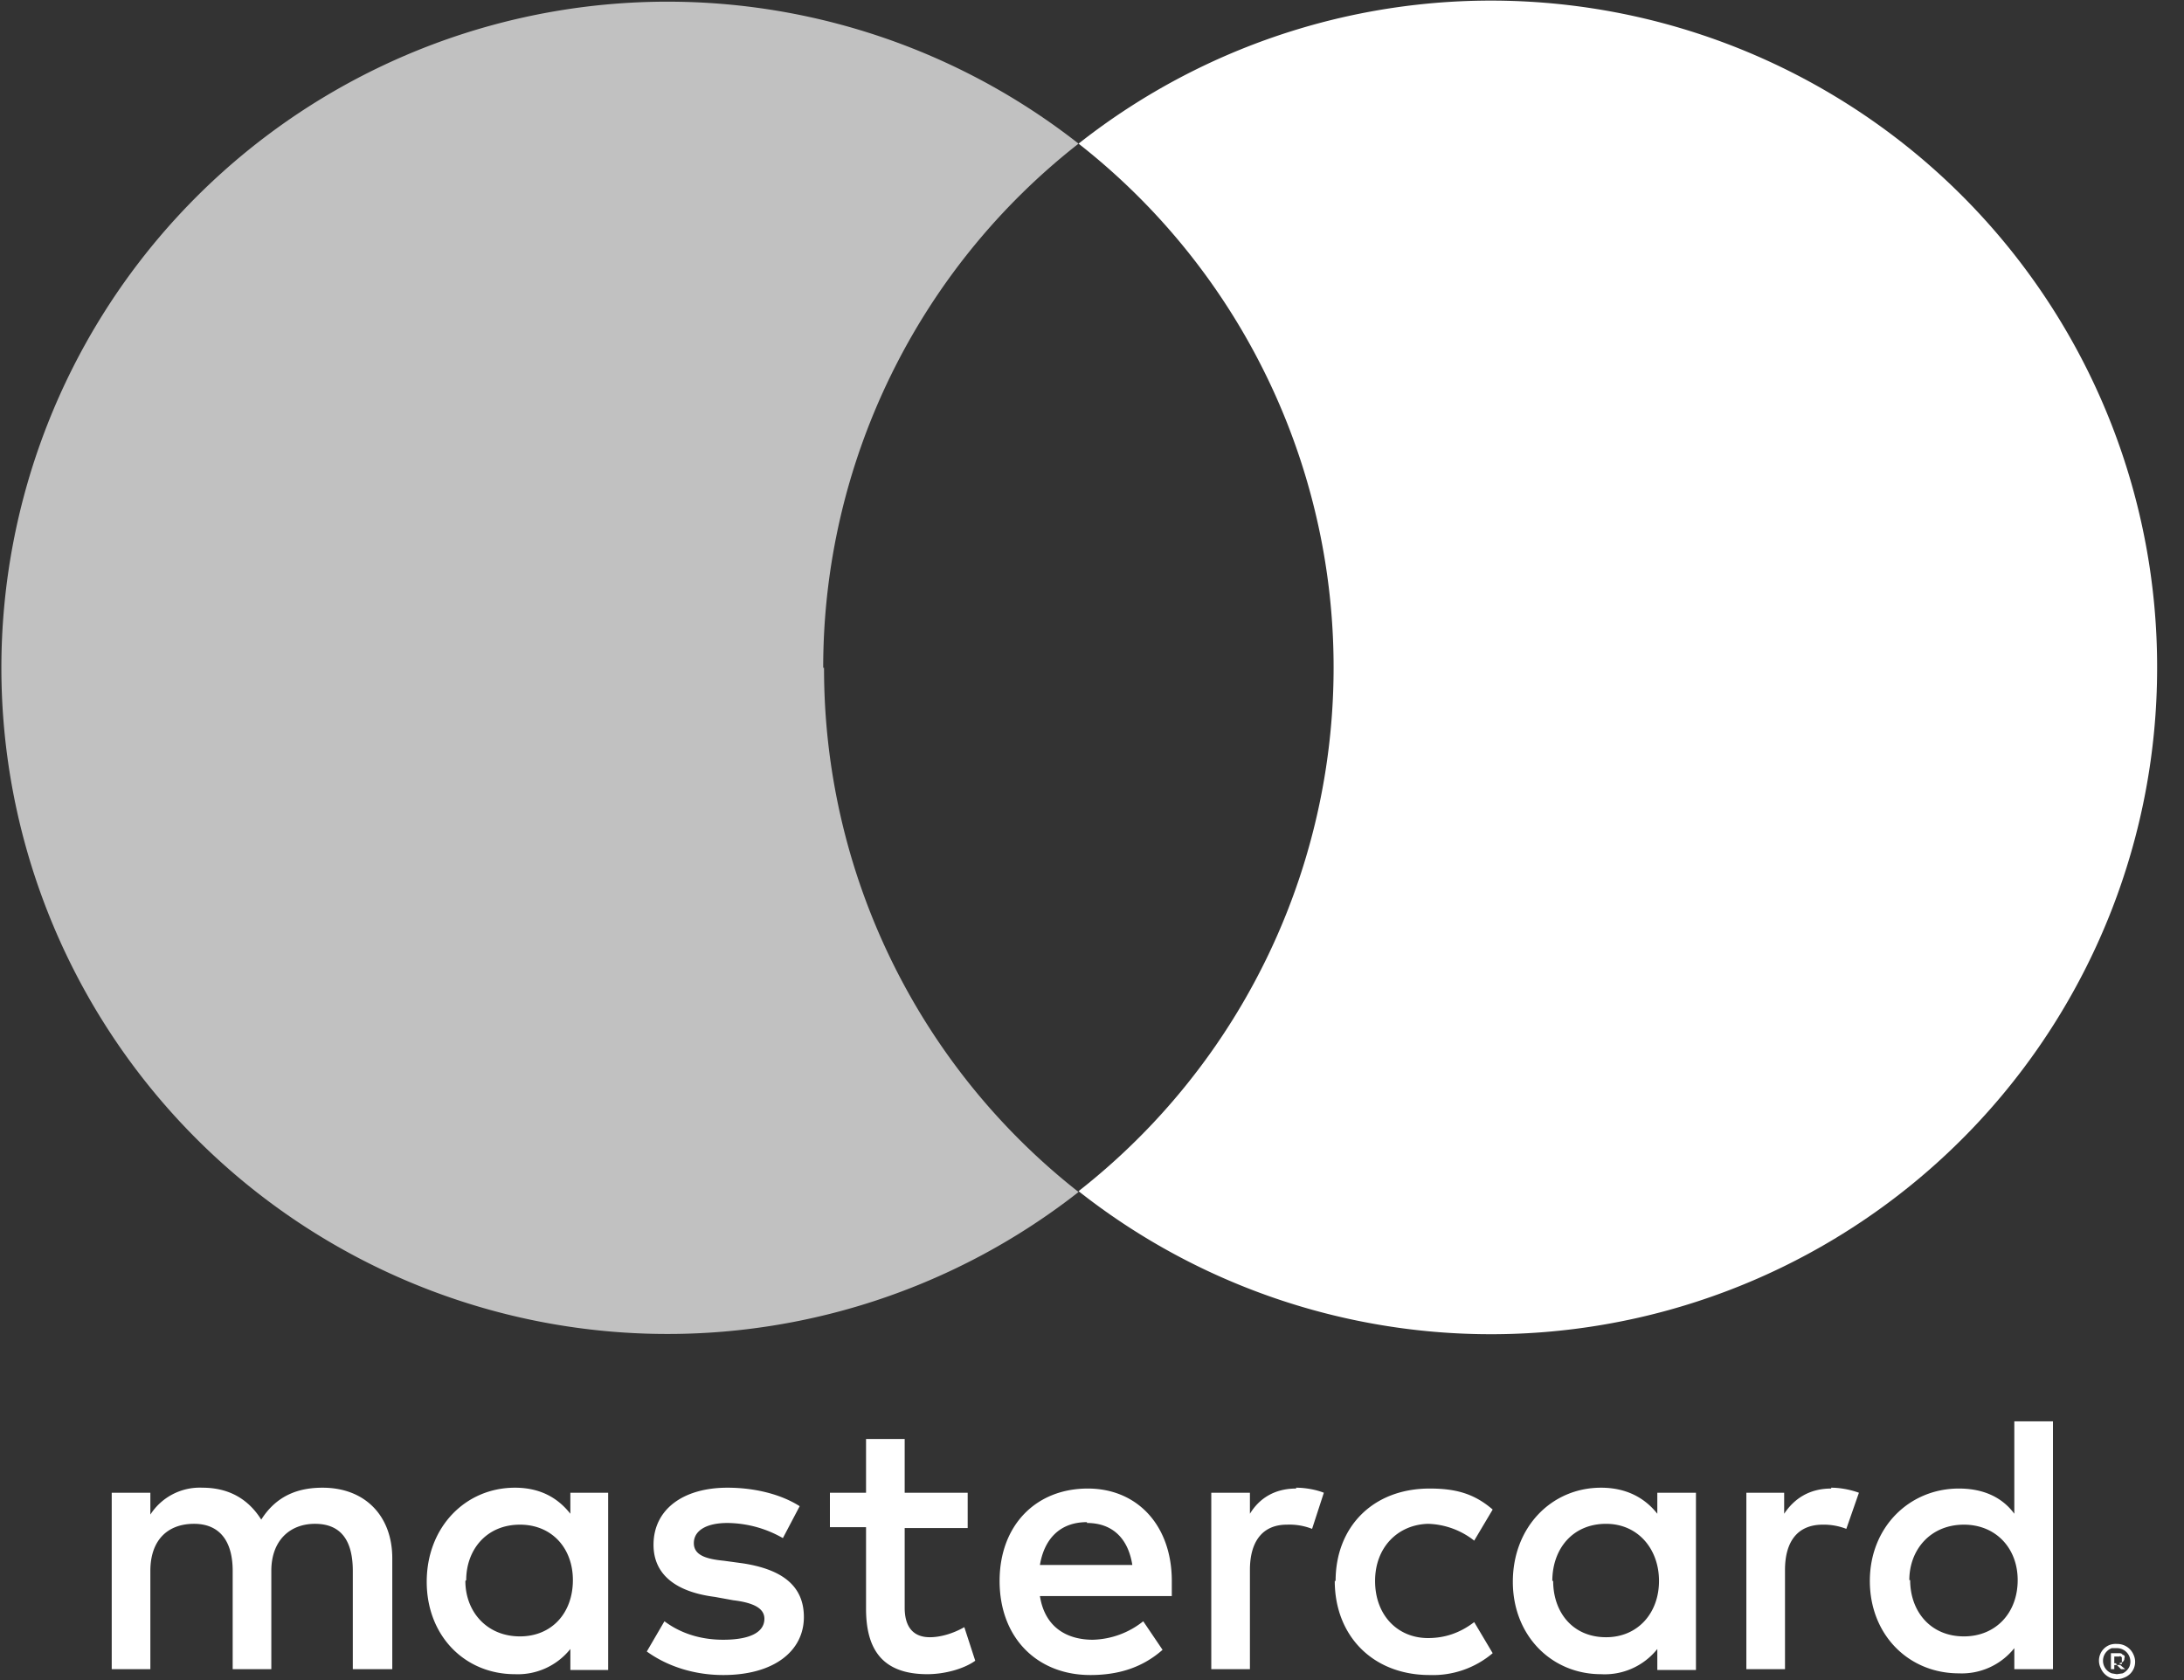
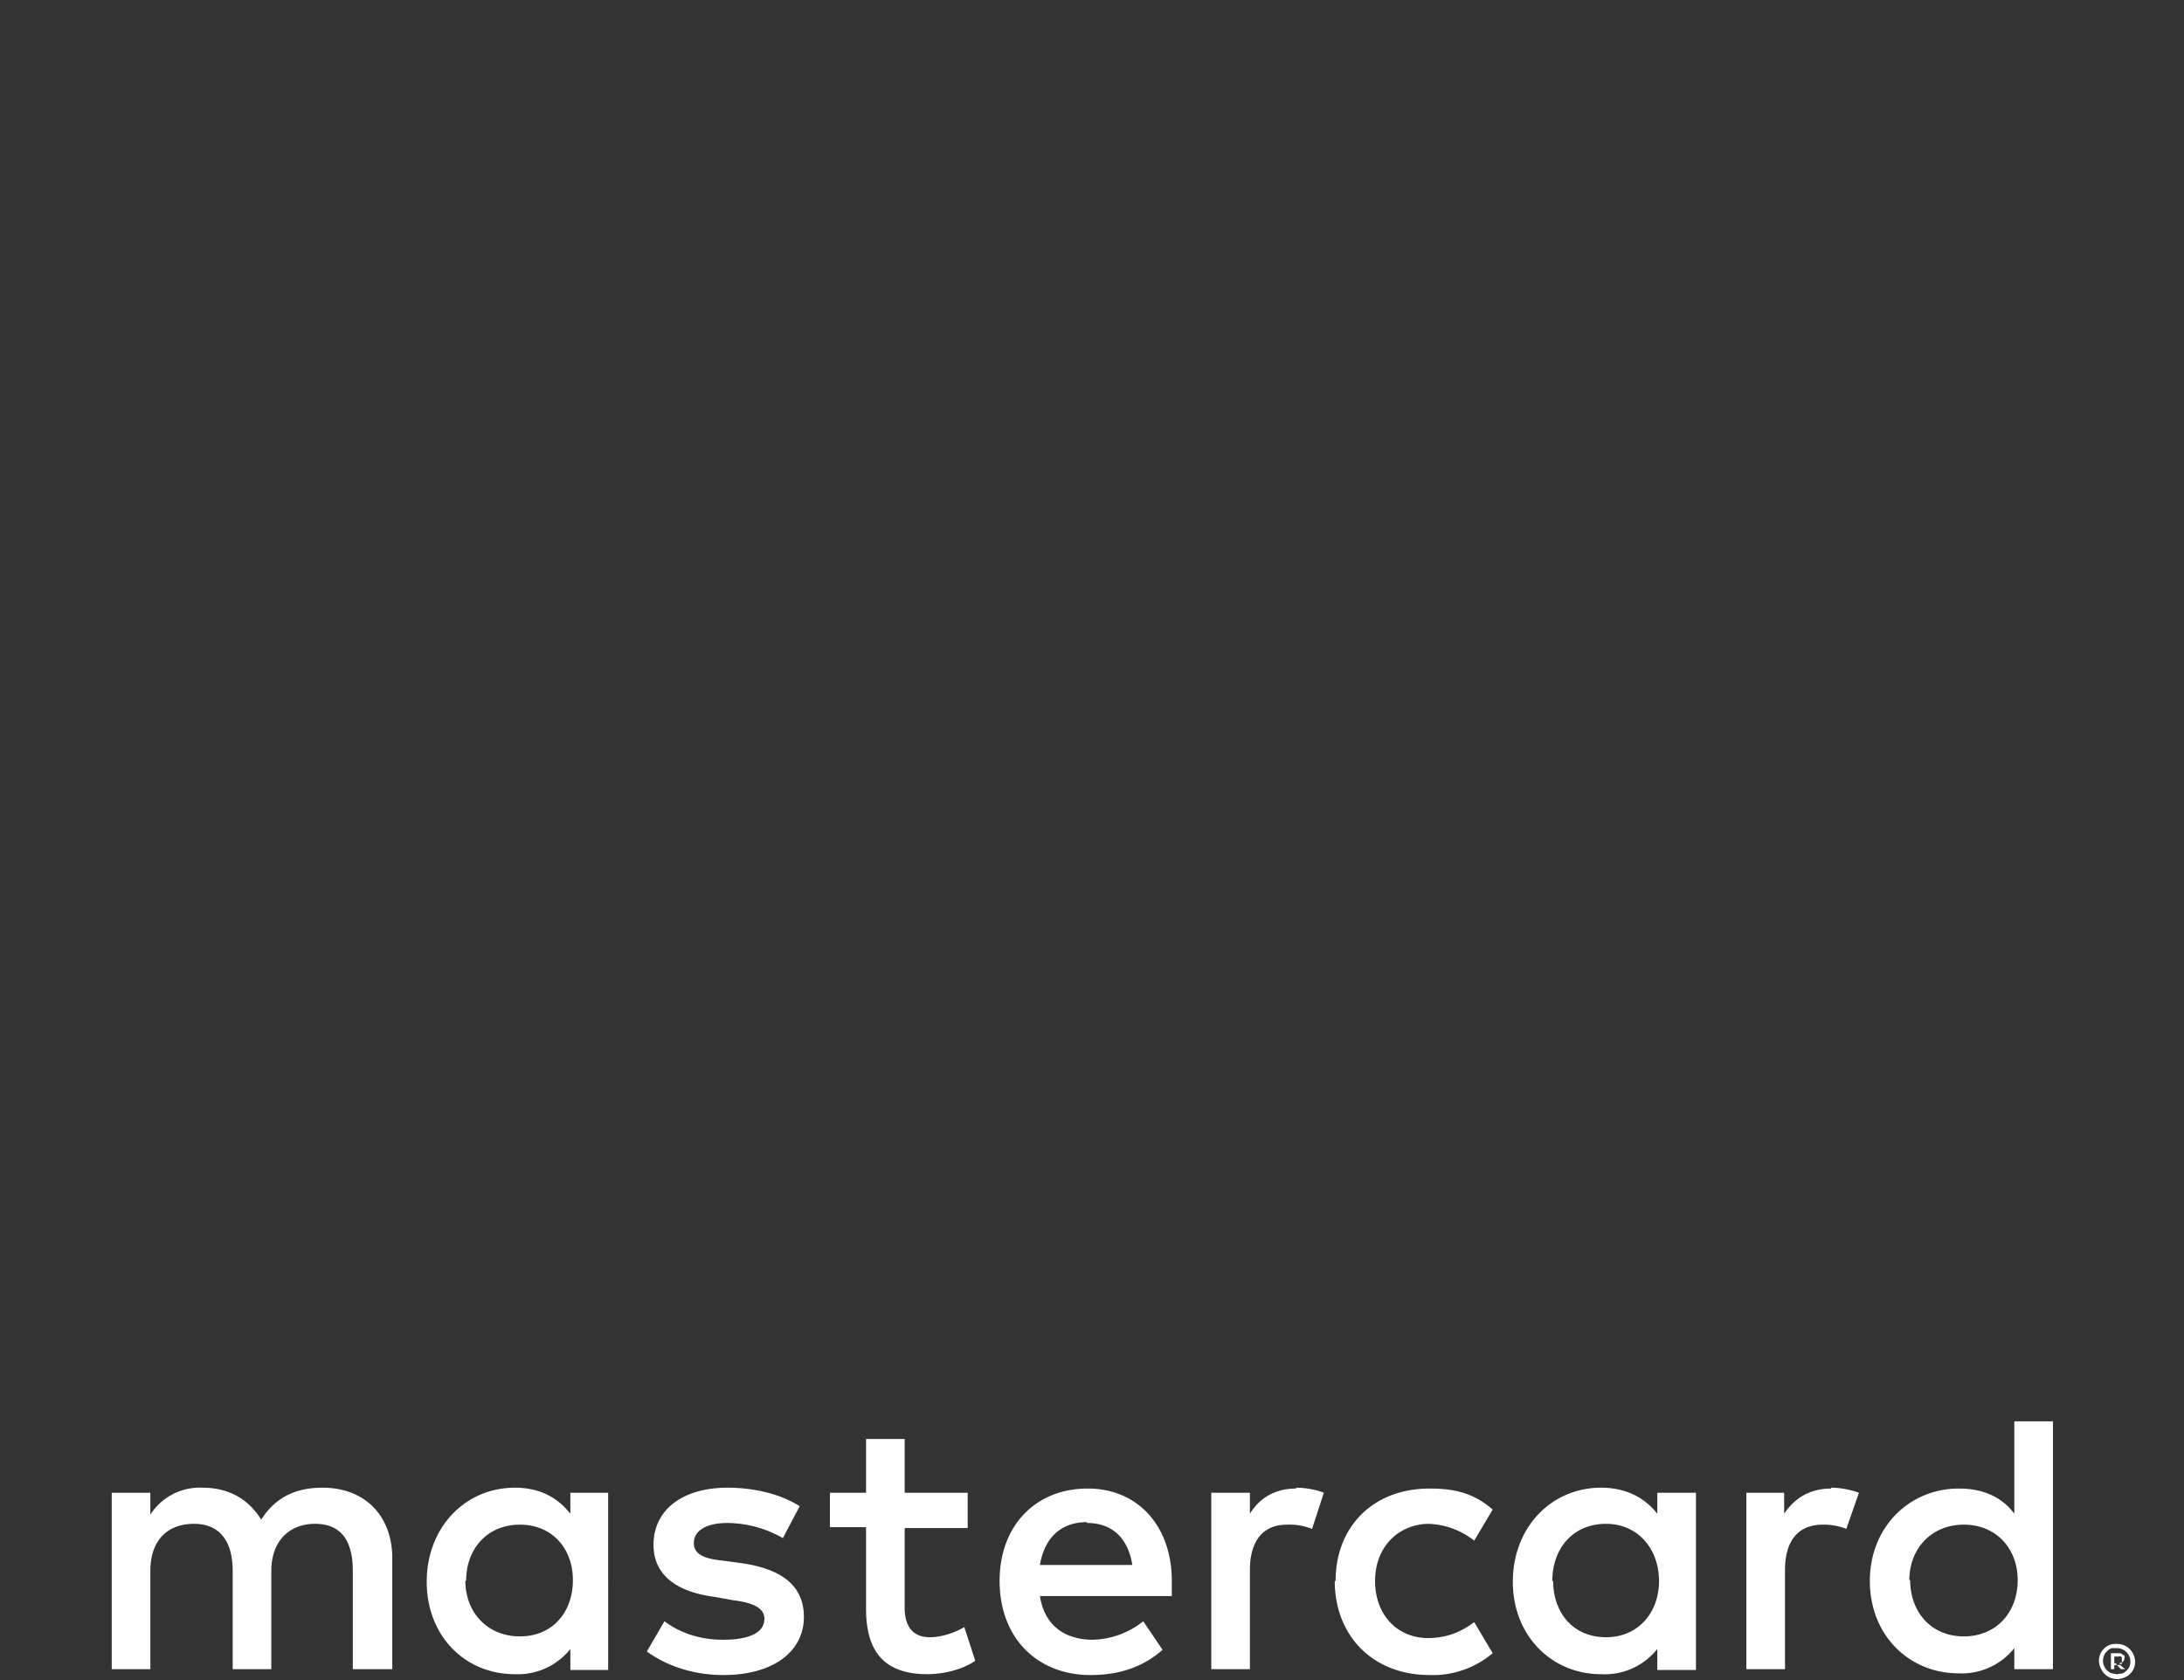
<svg xmlns="http://www.w3.org/2000/svg" xmlns:xlink="http://www.w3.org/1999/xlink" width="26" height="20" viewBox="0 0 26 20">
  <rect x="0" y="0" width="26" height="20" fill="#333333" stroke="none" />
  <defs>
    <path id="a" d="M1164.2 759.87v-1.17c0-.36-.14-.56-.45-.56-.3 0-.52.2-.52.56v1.17h-.46v-1.17c0-.36-.16-.56-.46-.56-.32 0-.52.2-.52.56v1.17h-.46v-2.1h.46v.26a.7.7 0 0 1 .62-.32c.32 0 .55.14.7.38.19-.3.46-.38.73-.38.51 0 .83.34.83.84v1.32zm7.32-1.68h-.75v.95c0 .2.08.35.3.35.12 0 .27-.04.41-.12l.13.4c-.14.1-.37.16-.57.16-.54 0-.73-.3-.73-.78v-.97h-.43v-.41h.43v-.64h.46v.64h.75zm3.91-.48c.1 0 .23.02.33.06l-.14.43a.74.74 0 0 0-.3-.05c-.29 0-.44.2-.44.54v1.18h-.46v-2.1h.46v.25c.11-.18.29-.3.55-.3zm-5.91.22l-.2.38a1.35 1.35 0 0 0-.66-.18c-.25 0-.4.09-.4.24s.16.19.36.21l.22.03c.46.07.73.26.73.64 0 .4-.35.69-.96.69-.34 0-.66-.1-.91-.28l.21-.36c.16.12.39.22.7.22.32 0 .49-.09.49-.25 0-.12-.12-.19-.37-.22l-.22-.04c-.47-.06-.73-.27-.73-.62 0-.42.35-.68.88-.68.33 0 .64.08.86.22zm12.28-.22c.1 0 .22.02.33.06l-.15.43a.74.74 0 0 0-.28-.05c-.3 0-.45.2-.45.54v1.18h-.46v-2.1h.45v.25c.12-.18.3-.3.56-.3zm-5.9 1.11c0-.64.44-1.1 1.12-1.1.31 0 .53.06.75.25l-.22.37a.93.93 0 0 0-.55-.2c-.36.01-.63.28-.63.68 0 .41.27.68.63.68.2 0 .38-.06.55-.19l.22.37a1.1 1.1 0 0 1-.75.26c-.68 0-1.13-.47-1.13-1.12zm4.29 0v1.06h-.46v-.25a.8.8 0 0 1-.67.3c-.59 0-1.05-.46-1.05-1.1 0-.65.46-1.12 1.05-1.12.3 0 .52.12.67.31v-.25h.46v1.05zm-1.7 0c0 .37.23.67.63.67.38 0 .63-.29.63-.67 0-.38-.25-.68-.63-.68-.4 0-.64.3-.64.68zm-5.54-1.1c.59 0 1 .44 1 1.1v.18h-1.57c.06.38.33.52.63.52a1 1 0 0 0 .6-.22l.23.34c-.25.22-.54.3-.86.3-.63 0-1.08-.44-1.08-1.12 0-.66.43-1.1 1.05-1.1zm-.01.4c-.33 0-.51.21-.56.51h1.1c-.05-.32-.24-.5-.54-.5zm11.5 1.75h-.46v-.25a.8.8 0 0 1-.66.3c-.6 0-1.06-.46-1.06-1.1 0-.64.47-1.1 1.06-1.1.3 0 .52.11.66.3v-1.1h.46zm-1.7-1.06c0 .37.24.67.64.67.38 0 .64-.28.64-.67 0-.38-.26-.66-.64-.66-.4 0-.65.3-.65.66zm-15.5.01v1.06h-.45v-.25a.8.8 0 0 1-.66.3c-.6 0-1.05-.46-1.05-1.1 0-.65.46-1.12 1.05-1.12.3 0 .51.12.66.31v-.25h.45v1.05zm-1.7 0c0 .36.25.66.65.66.38 0 .63-.28.63-.67 0-.38-.25-.66-.63-.66-.4 0-.64.3-.64.66zm19.66.75a.21.21 0 0 1 .2.13.2.2 0 0 1-.11.27.21.21 0 0 1-.28-.11.2.2 0 0 1 .11-.28.21.21 0 0 1 .08-.01zm0 .36l.07-.01a.17.17 0 0 0 .08-.08.16.16 0 0 0-.15-.22h-.06a.16.16 0 0 0 0 .3l.06.01zm.02-.25c.02 0 .04 0 .05.02.02 0 .03.02.02.04a.05.05 0 0 1-.03.05v-.06c-.01-.01-.02-.02-.03-.01h-.06v.15h-.04v-.19h.09zm.01.12l.01.01h.02v-.02l-.03.01zm.07.07h-.05l-.05-.05h.04zm-.11-.07h-.02v.02h.03z" />
-     <path id="b" d="M1169.8 747.95a7.92 7.92 0 0 1 3.04-6.24 7.93 7.93 0 1 0 0 12.48 7.92 7.92 0 0 1-3.03-6.24" />
-     <path id="c" d="M1185.68 747.95a7.93 7.93 0 0 1-12.84 6.23 7.92 7.92 0 0 0 0-12.47 7.93 7.93 0 0 1 12.84 6.24" />
  </defs>
  <use fill="#fff" xlink:href="#a" transform="translate(-1160 -740)" />
  <use fill="#c1c1c1" xlink:href="#b" transform="translate(-1160 -740)" />
  <use fill="#fff" xlink:href="#c" transform="translate(-1160 -740)" />
</svg>